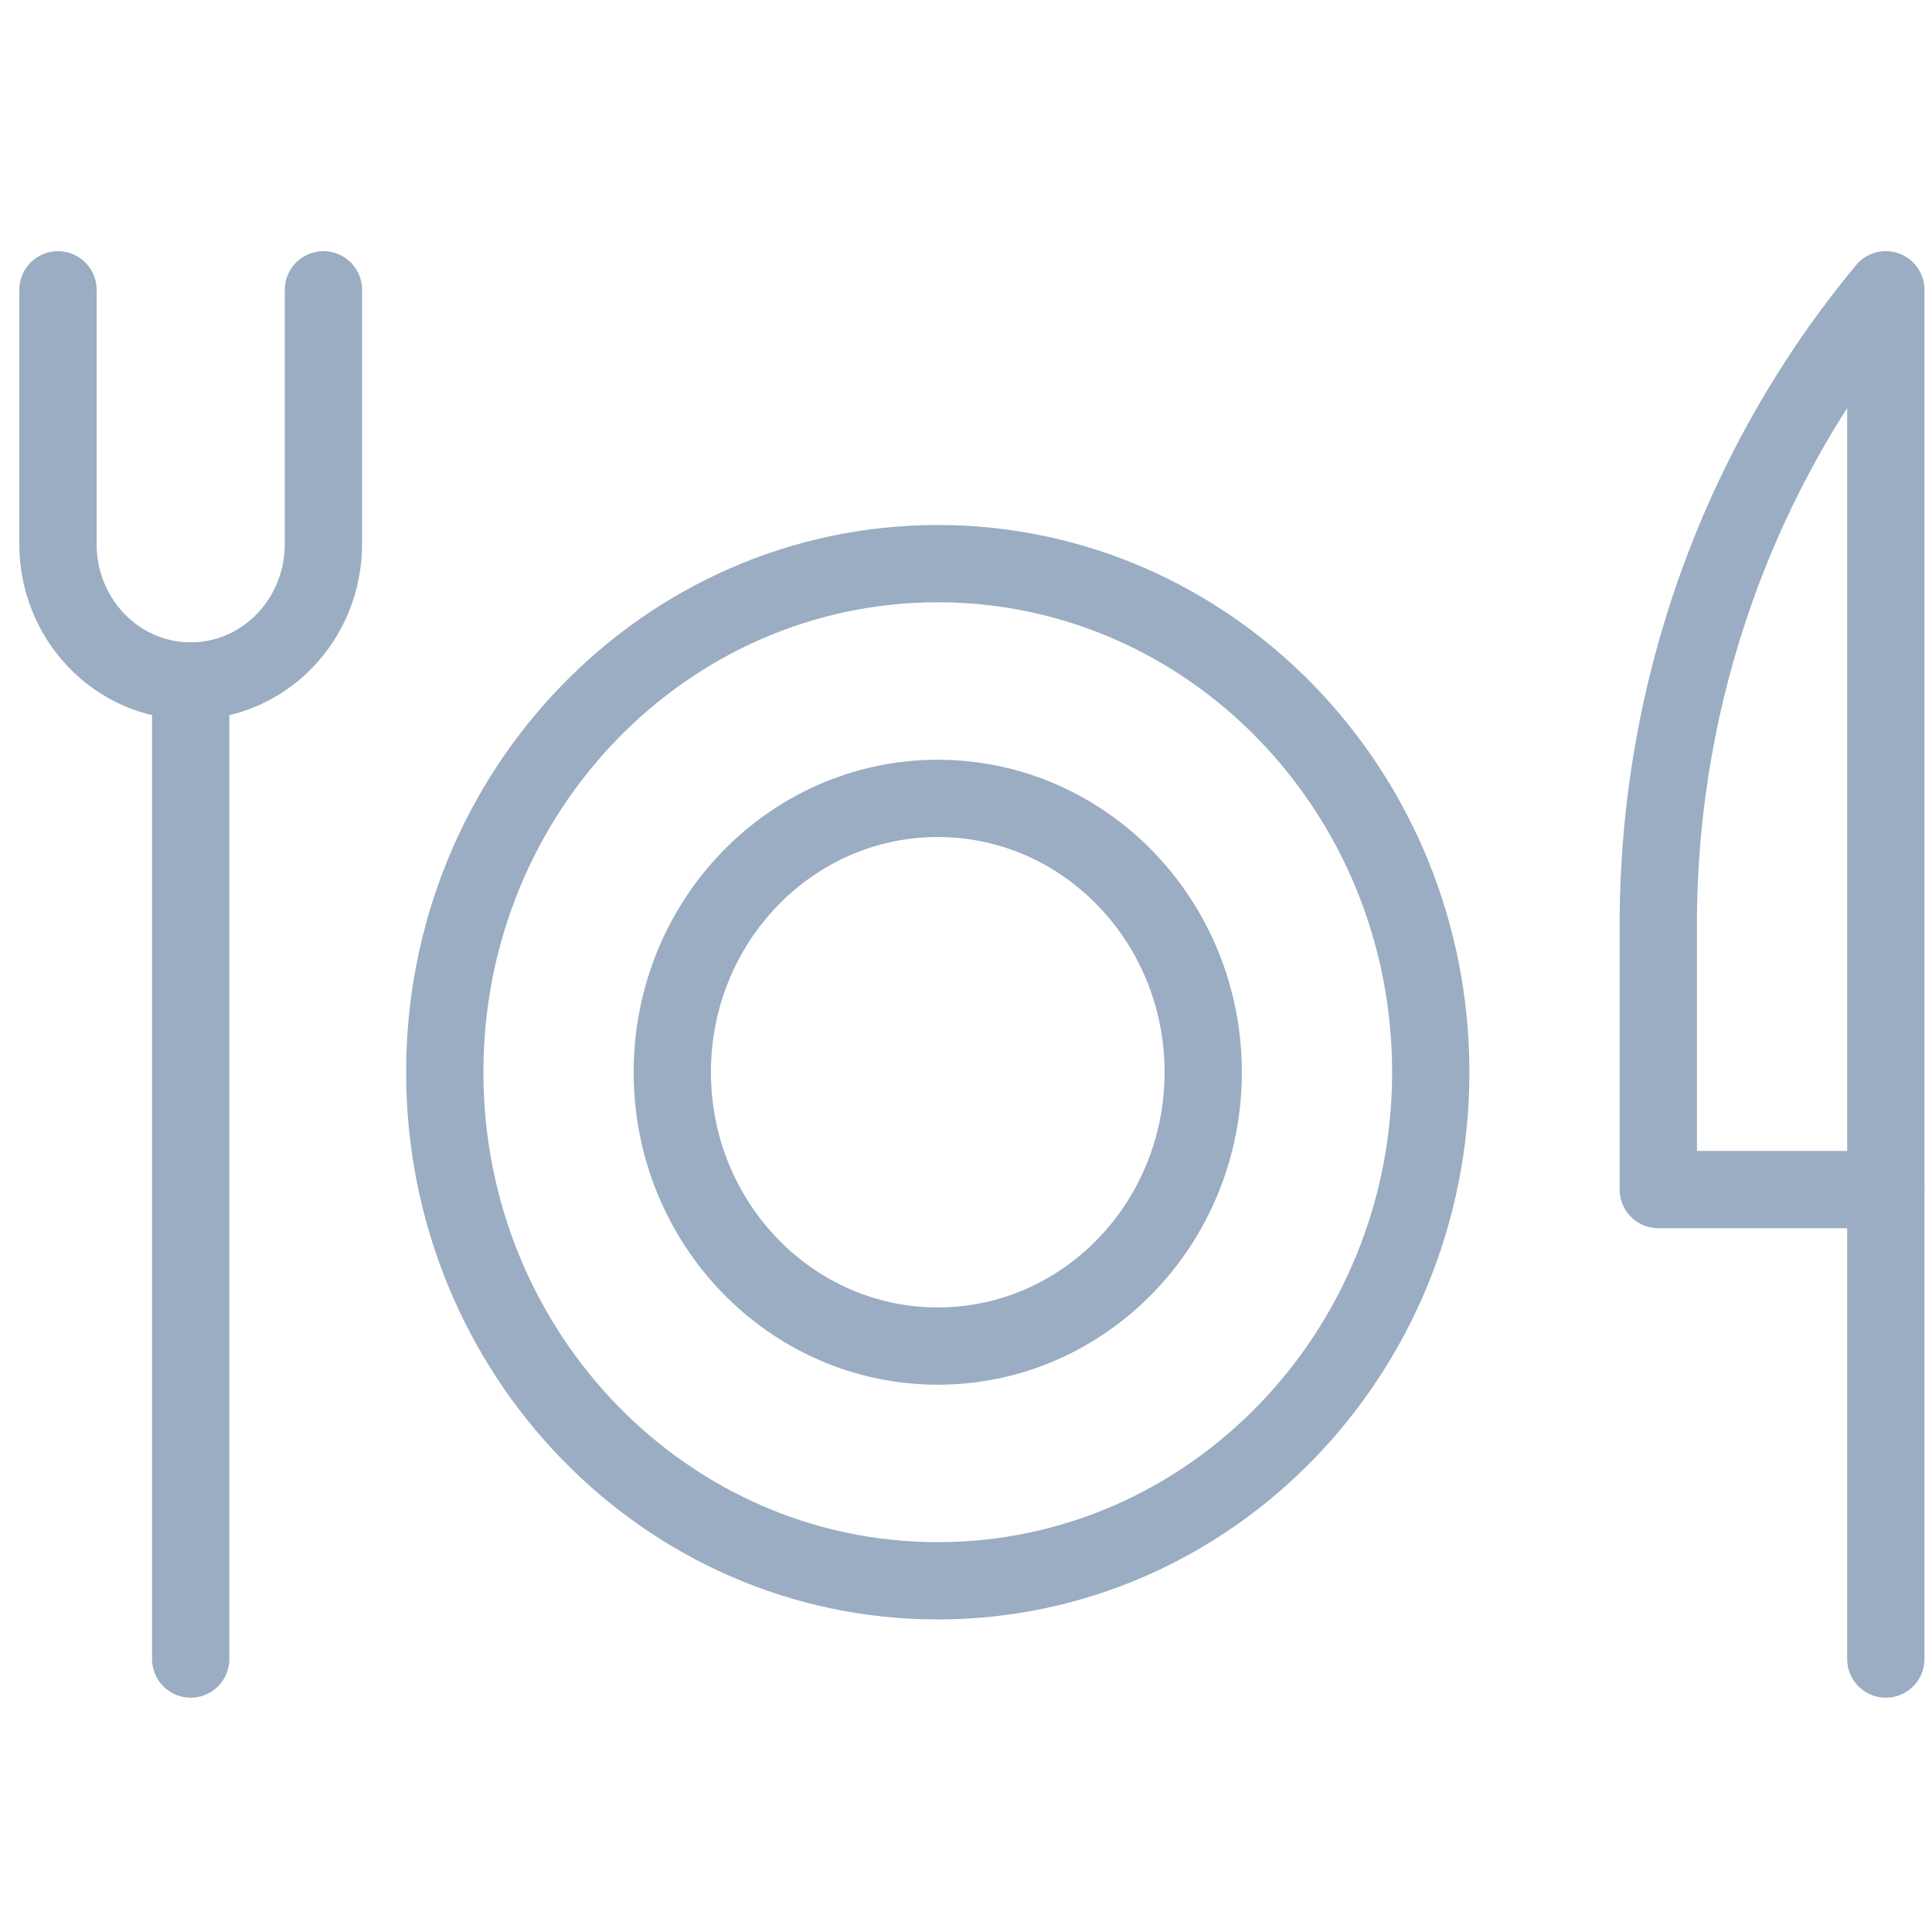
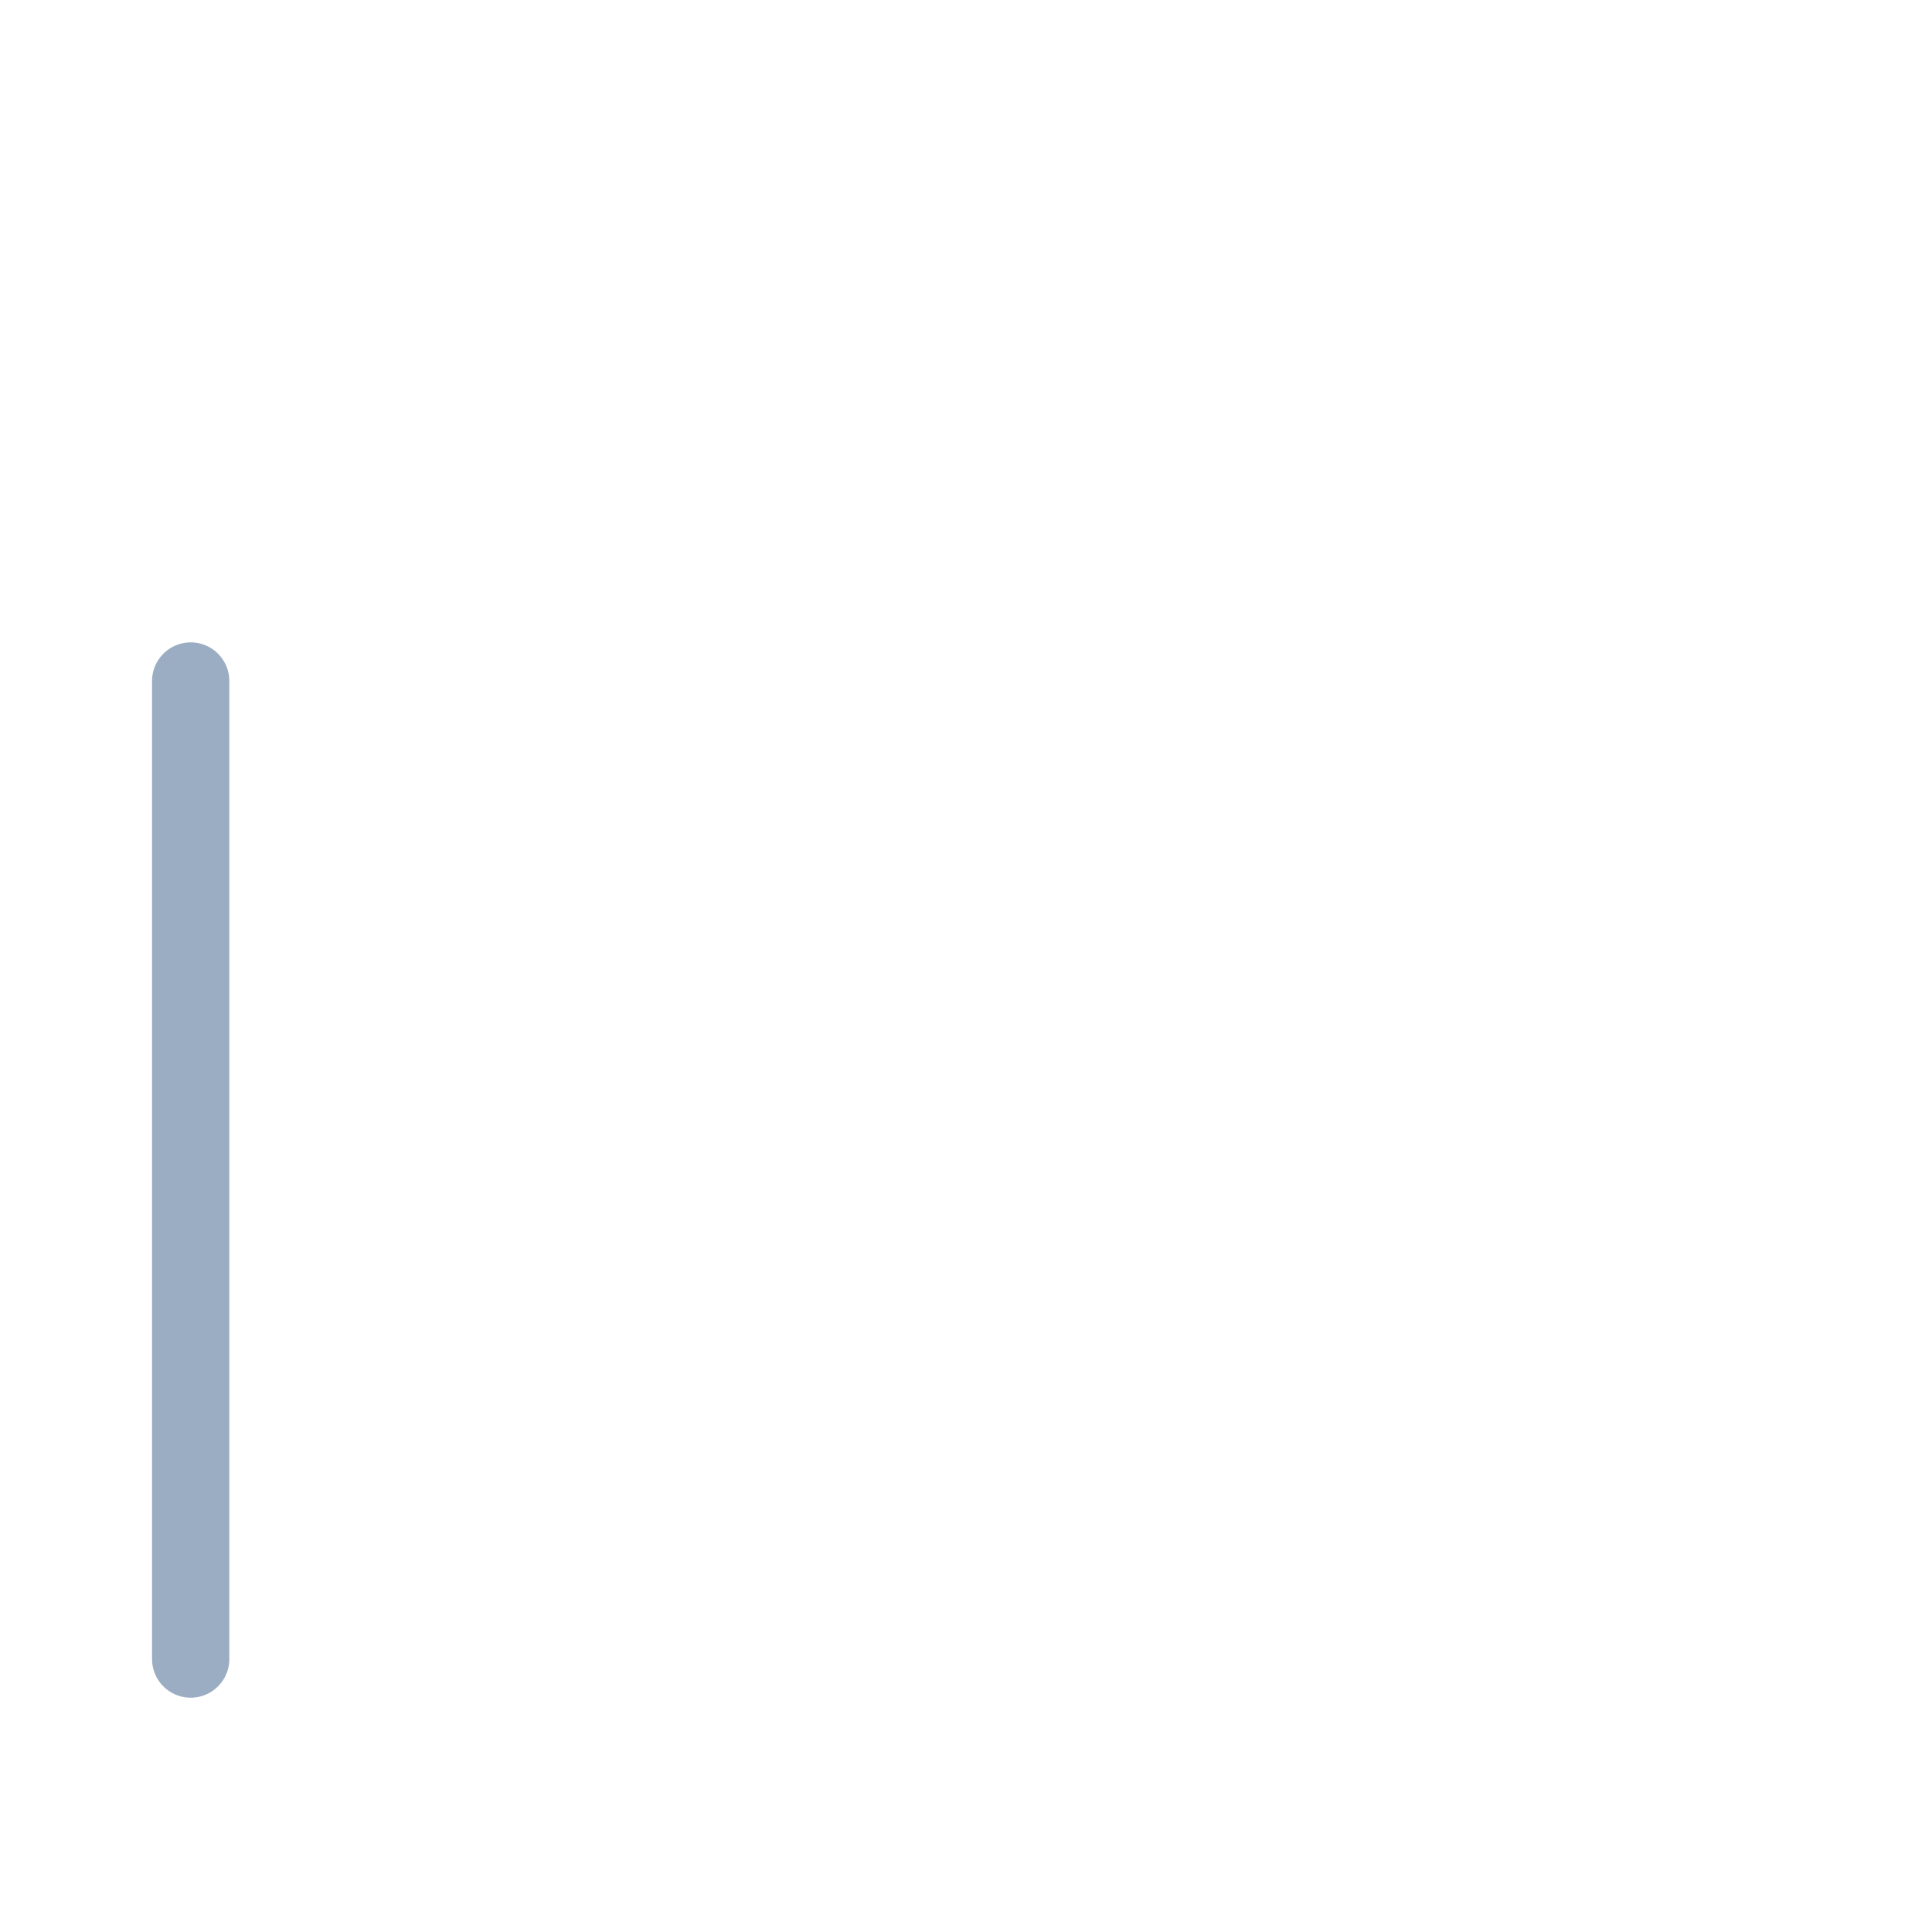
<svg xmlns="http://www.w3.org/2000/svg" width="100" height="100" viewBox="0 0 100 100" fill="none">
-   <path d="M74.056 55.498C74.056 70.036 62.631 81.822 48.538 81.822C34.446 81.822 23.021 70.036 23.021 55.498C23.021 40.96 34.446 29.174 48.538 29.174C62.631 29.174 74.056 40.96 74.056 55.498Z" stroke="#9AADC2" stroke-width="4" stroke-miterlimit="10" stroke-linecap="round" stroke-linejoin="round" />
-   <path d="M62.278 55.498C62.278 63.326 56.127 69.672 48.538 69.672C40.95 69.672 34.798 63.326 34.798 55.498C34.798 47.67 40.95 41.324 48.538 41.324C56.127 41.324 62.278 47.67 62.278 55.498Z" stroke="#9AADC2" stroke-width="4" stroke-miterlimit="10" stroke-linecap="round" stroke-linejoin="round" />
  <path d="M9.87 35.249V85.872" stroke="#9AADC2" stroke-width="4" stroke-miterlimit="10" stroke-linecap="round" stroke-linejoin="round" />
-   <path d="M3 15V28.162C3 32.076 6.076 35.249 9.87 35.249C13.664 35.249 16.74 32.076 16.74 28.162V15" stroke="#9AADC2" stroke-width="4" stroke-miterlimit="10" stroke-linecap="round" stroke-linejoin="round" />
-   <path d="M97.61 61.573V85.872" stroke="#9AADC2" stroke-width="4" stroke-miterlimit="10" stroke-linecap="round" stroke-linejoin="round" />
-   <path d="M85.833 47.843V61.573H97.61V15C90.01 24.147 85.833 35.796 85.833 47.843Z" stroke="#9AADC2" stroke-width="4" stroke-miterlimit="10" stroke-linecap="round" stroke-linejoin="round" />
</svg>